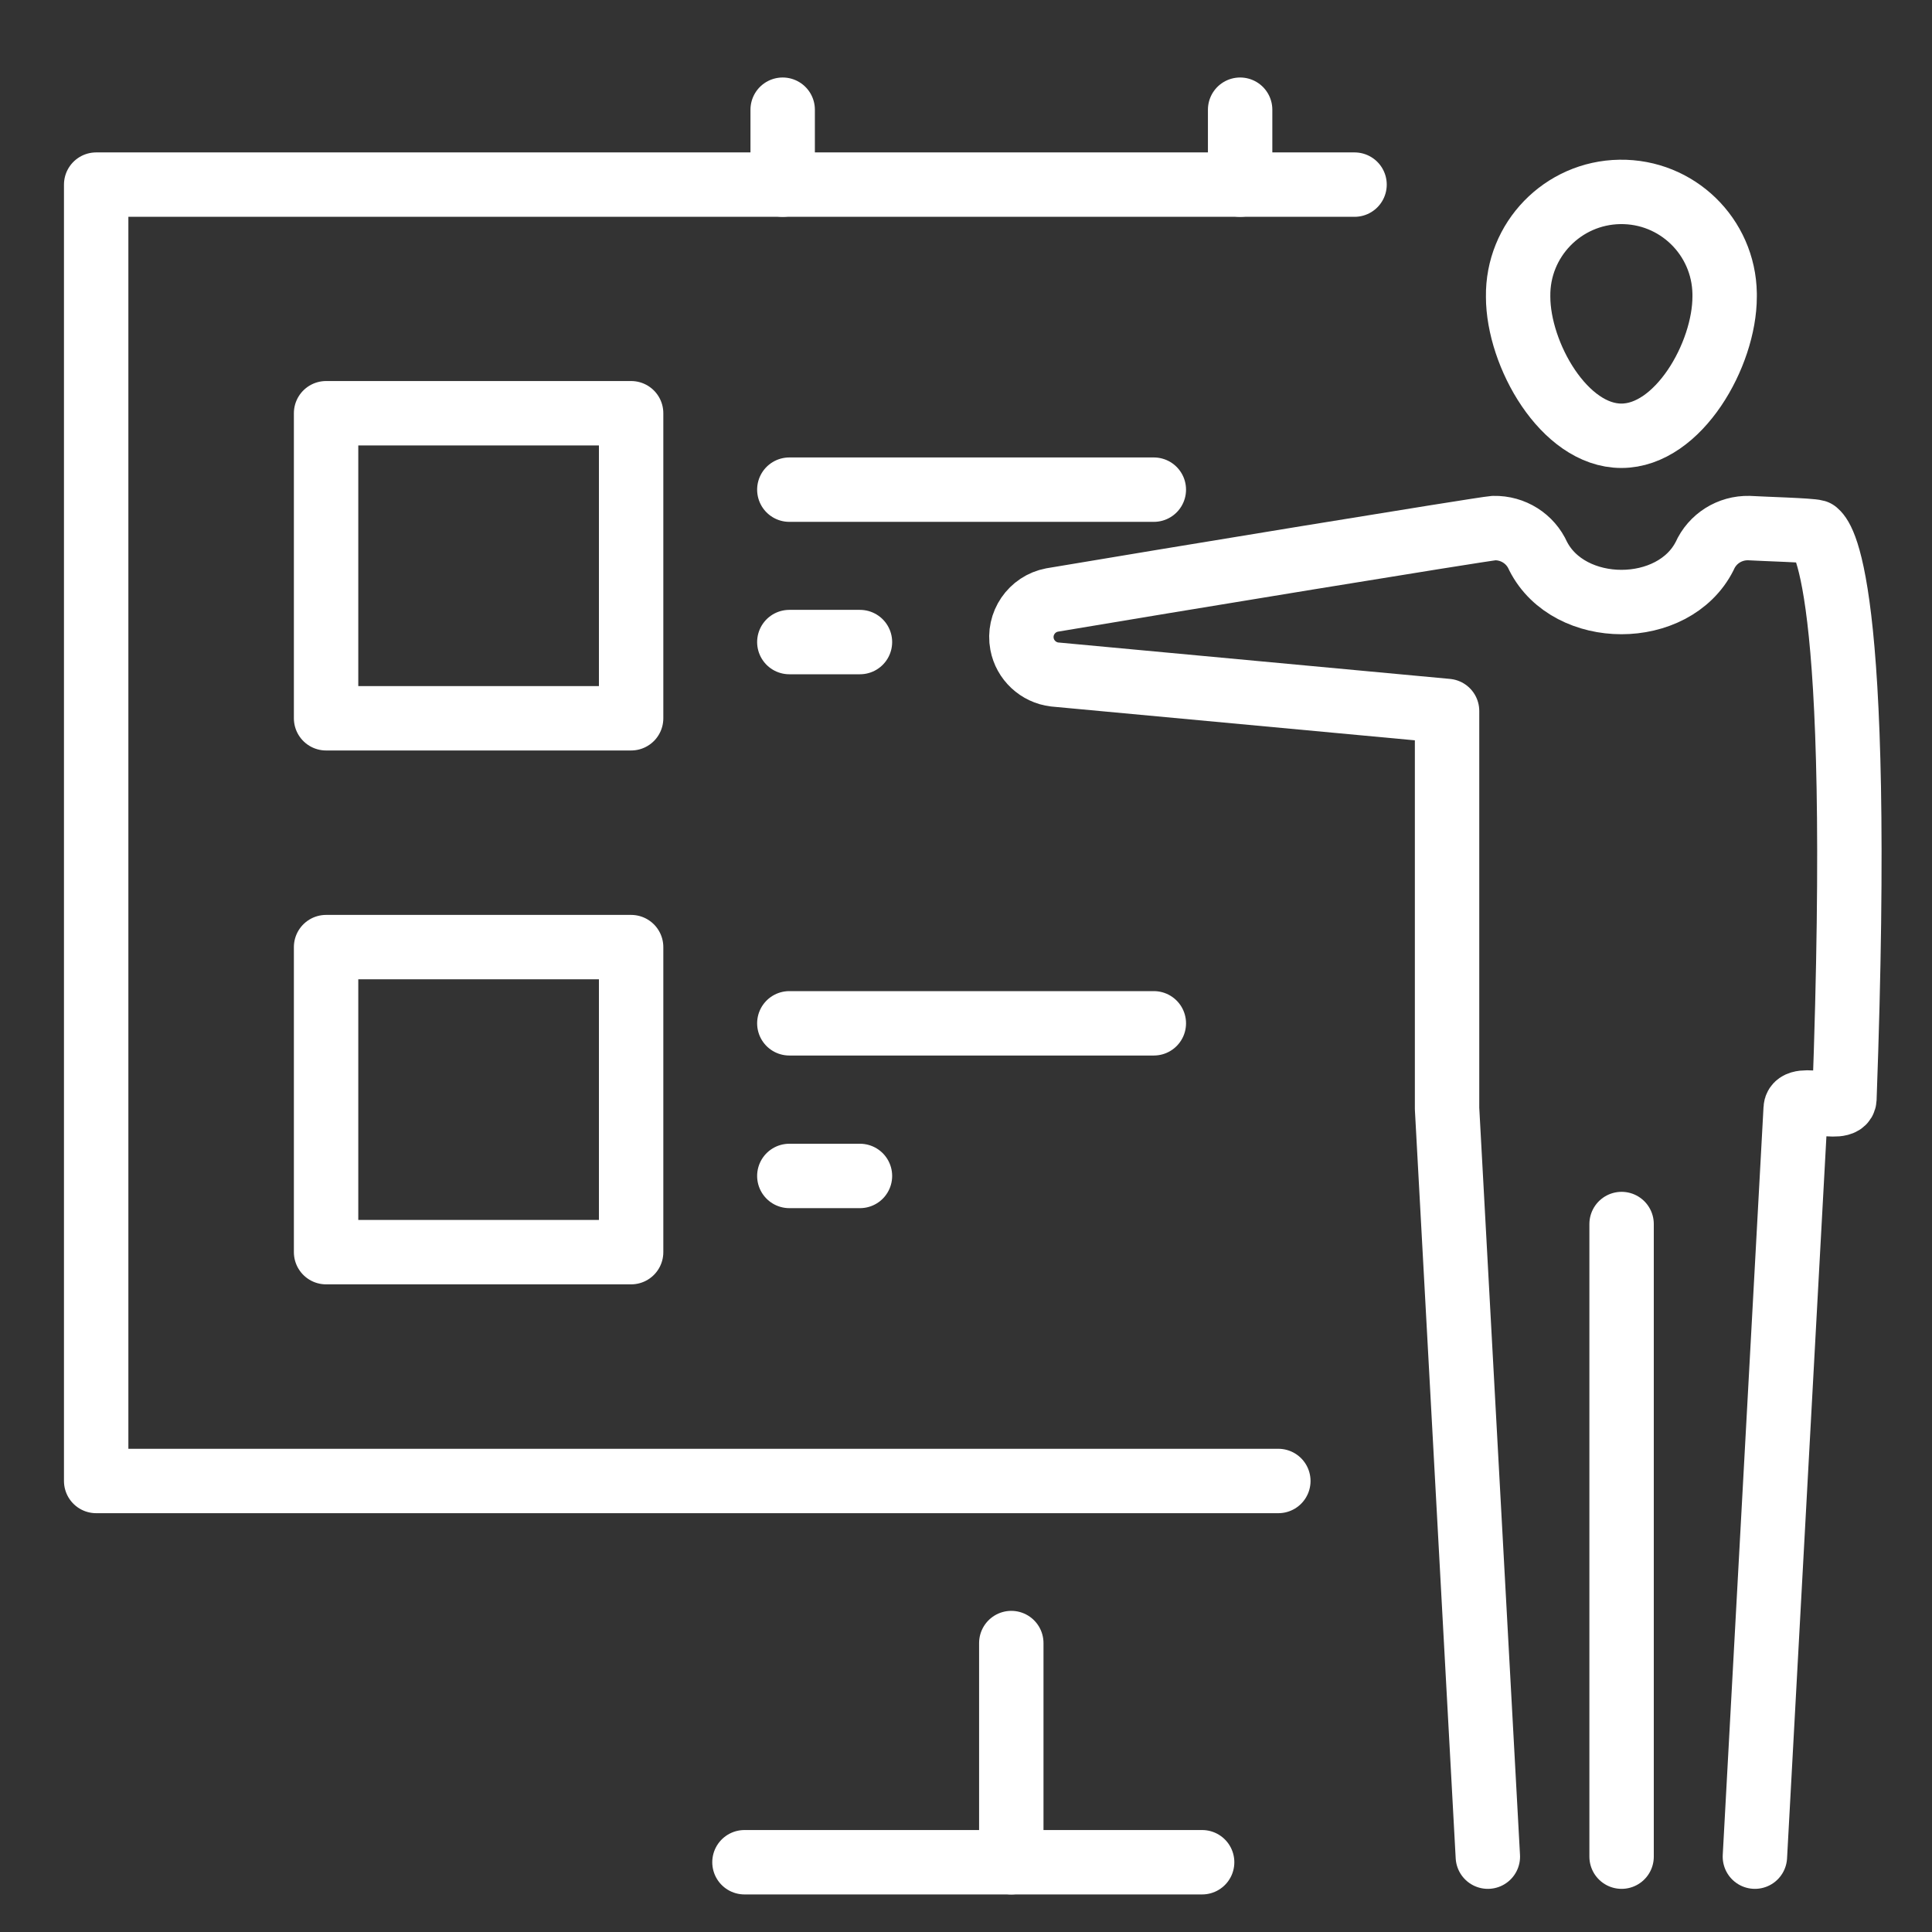
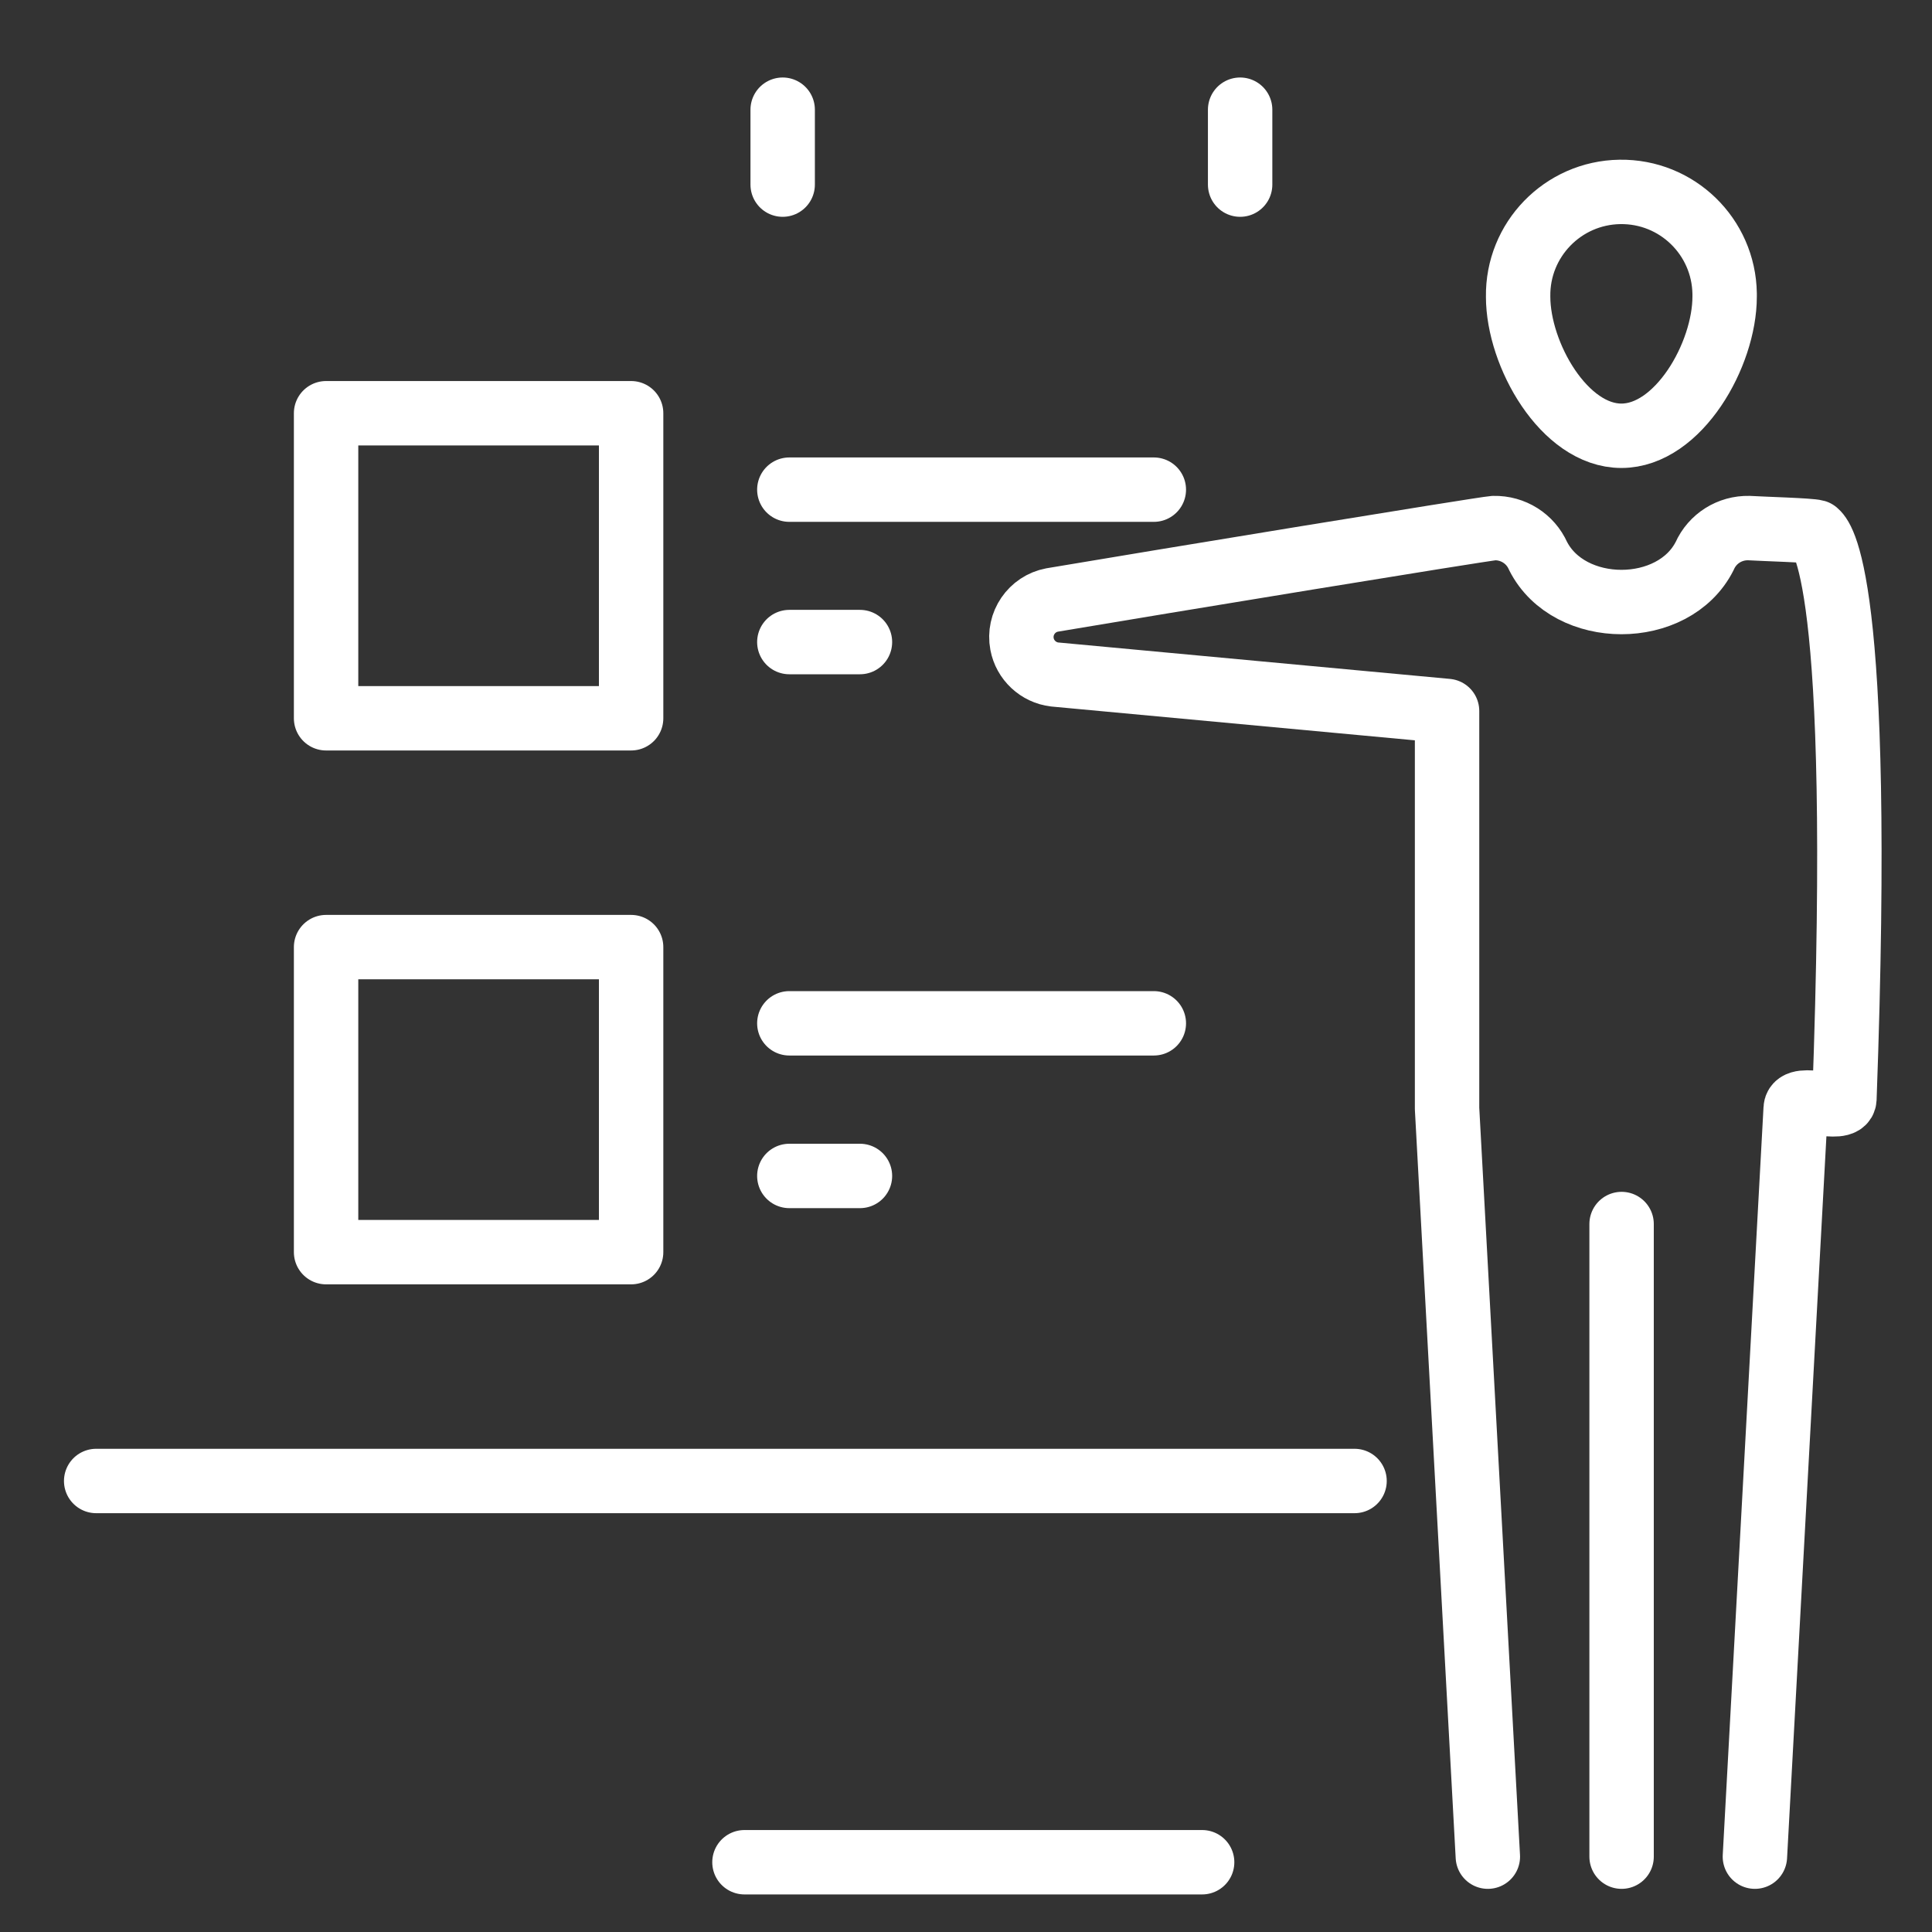
<svg xmlns="http://www.w3.org/2000/svg" id="a" viewBox="0 0 90 90">
  <rect x="0" y="0" width="90" height="90" fill="#333333" stroke="none" />
  <defs>
    <style>.p,.q{fill:none;}.q{stroke:#fff;stroke-linecap:round;stroke-linejoin:round;stroke-width:3px;}</style>
  </defs>
  <rect class="p" width="90" height="90" />
  <line id="b" class="q" x1="75.54" y1="86.49" x2="75.54" y2="57.02" />
  <path id="c" class="q" d="M80.34,13.82c0,2.7-2.15,6.48-4.81,6.48s-4.81-3.78-4.81-6.48c-.04-2.65,2.08-4.84,4.74-4.88s4.84,2.08,4.88,4.74c0,.05,0,.09,0,.14h0Z" />
  <path id="d" class="q" d="M81.75,86.49l1.9-34.85c.03-.7,2.24,.21,2.27-.45,.9-24.64-1.1-26.21-1.33-26.41-.27-.08-2.46-.14-3.12-.18-.89-.02-1.7,.49-2.06,1.3-1.44,2.86-6.31,2.86-7.76,0-.36-.81-1.17-1.32-2.06-1.3-.55,.04-15.79,2.54-20.58,3.35-.95,.18-1.58,1.1-1.4,2.05,.14,.75,.76,1.33,1.52,1.42l18.28,1.7v18.52l1.9,34.85" />
  <line id="e" class="q" x1="36.46" y1="8.6" x2="36.46" y2="5.11" />
  <line id="f" class="q" x1="57.77" y1="8.6" x2="57.77" y2="5.11" />
-   <path id="g" class="q" d="M59.55,68.99H4.48V8.6H63.1" />
-   <line id="h" class="q" x1="47.11" y1="76.54" x2="47.11" y2="86.75" />
+   <path id="g" class="q" d="M59.55,68.99H4.48H63.1" />
  <line id="i" class="q" x1="34.68" y1="86.75" x2="56" y2="86.75" />
  <rect id="j" class="q" x="15.19" y="44.12" width="14.21" height="14.21" />
  <rect id="k" class="q" x="15.19" y="19.25" width="14.21" height="14.21" />
  <line id="l" class="q" x1="36.77" y1="22.81" x2="53.75" y2="22.81" />
  <line id="m" class="q" x1="36.77" y1="47.67" x2="53.75" y2="47.67" />
  <line id="n" class="q" x1="36.77" y1="29.91" x2="40.06" y2="29.91" />
  <line id="o" class="q" x1="36.77" y1="54.78" x2="40.06" y2="54.78" />
</svg>